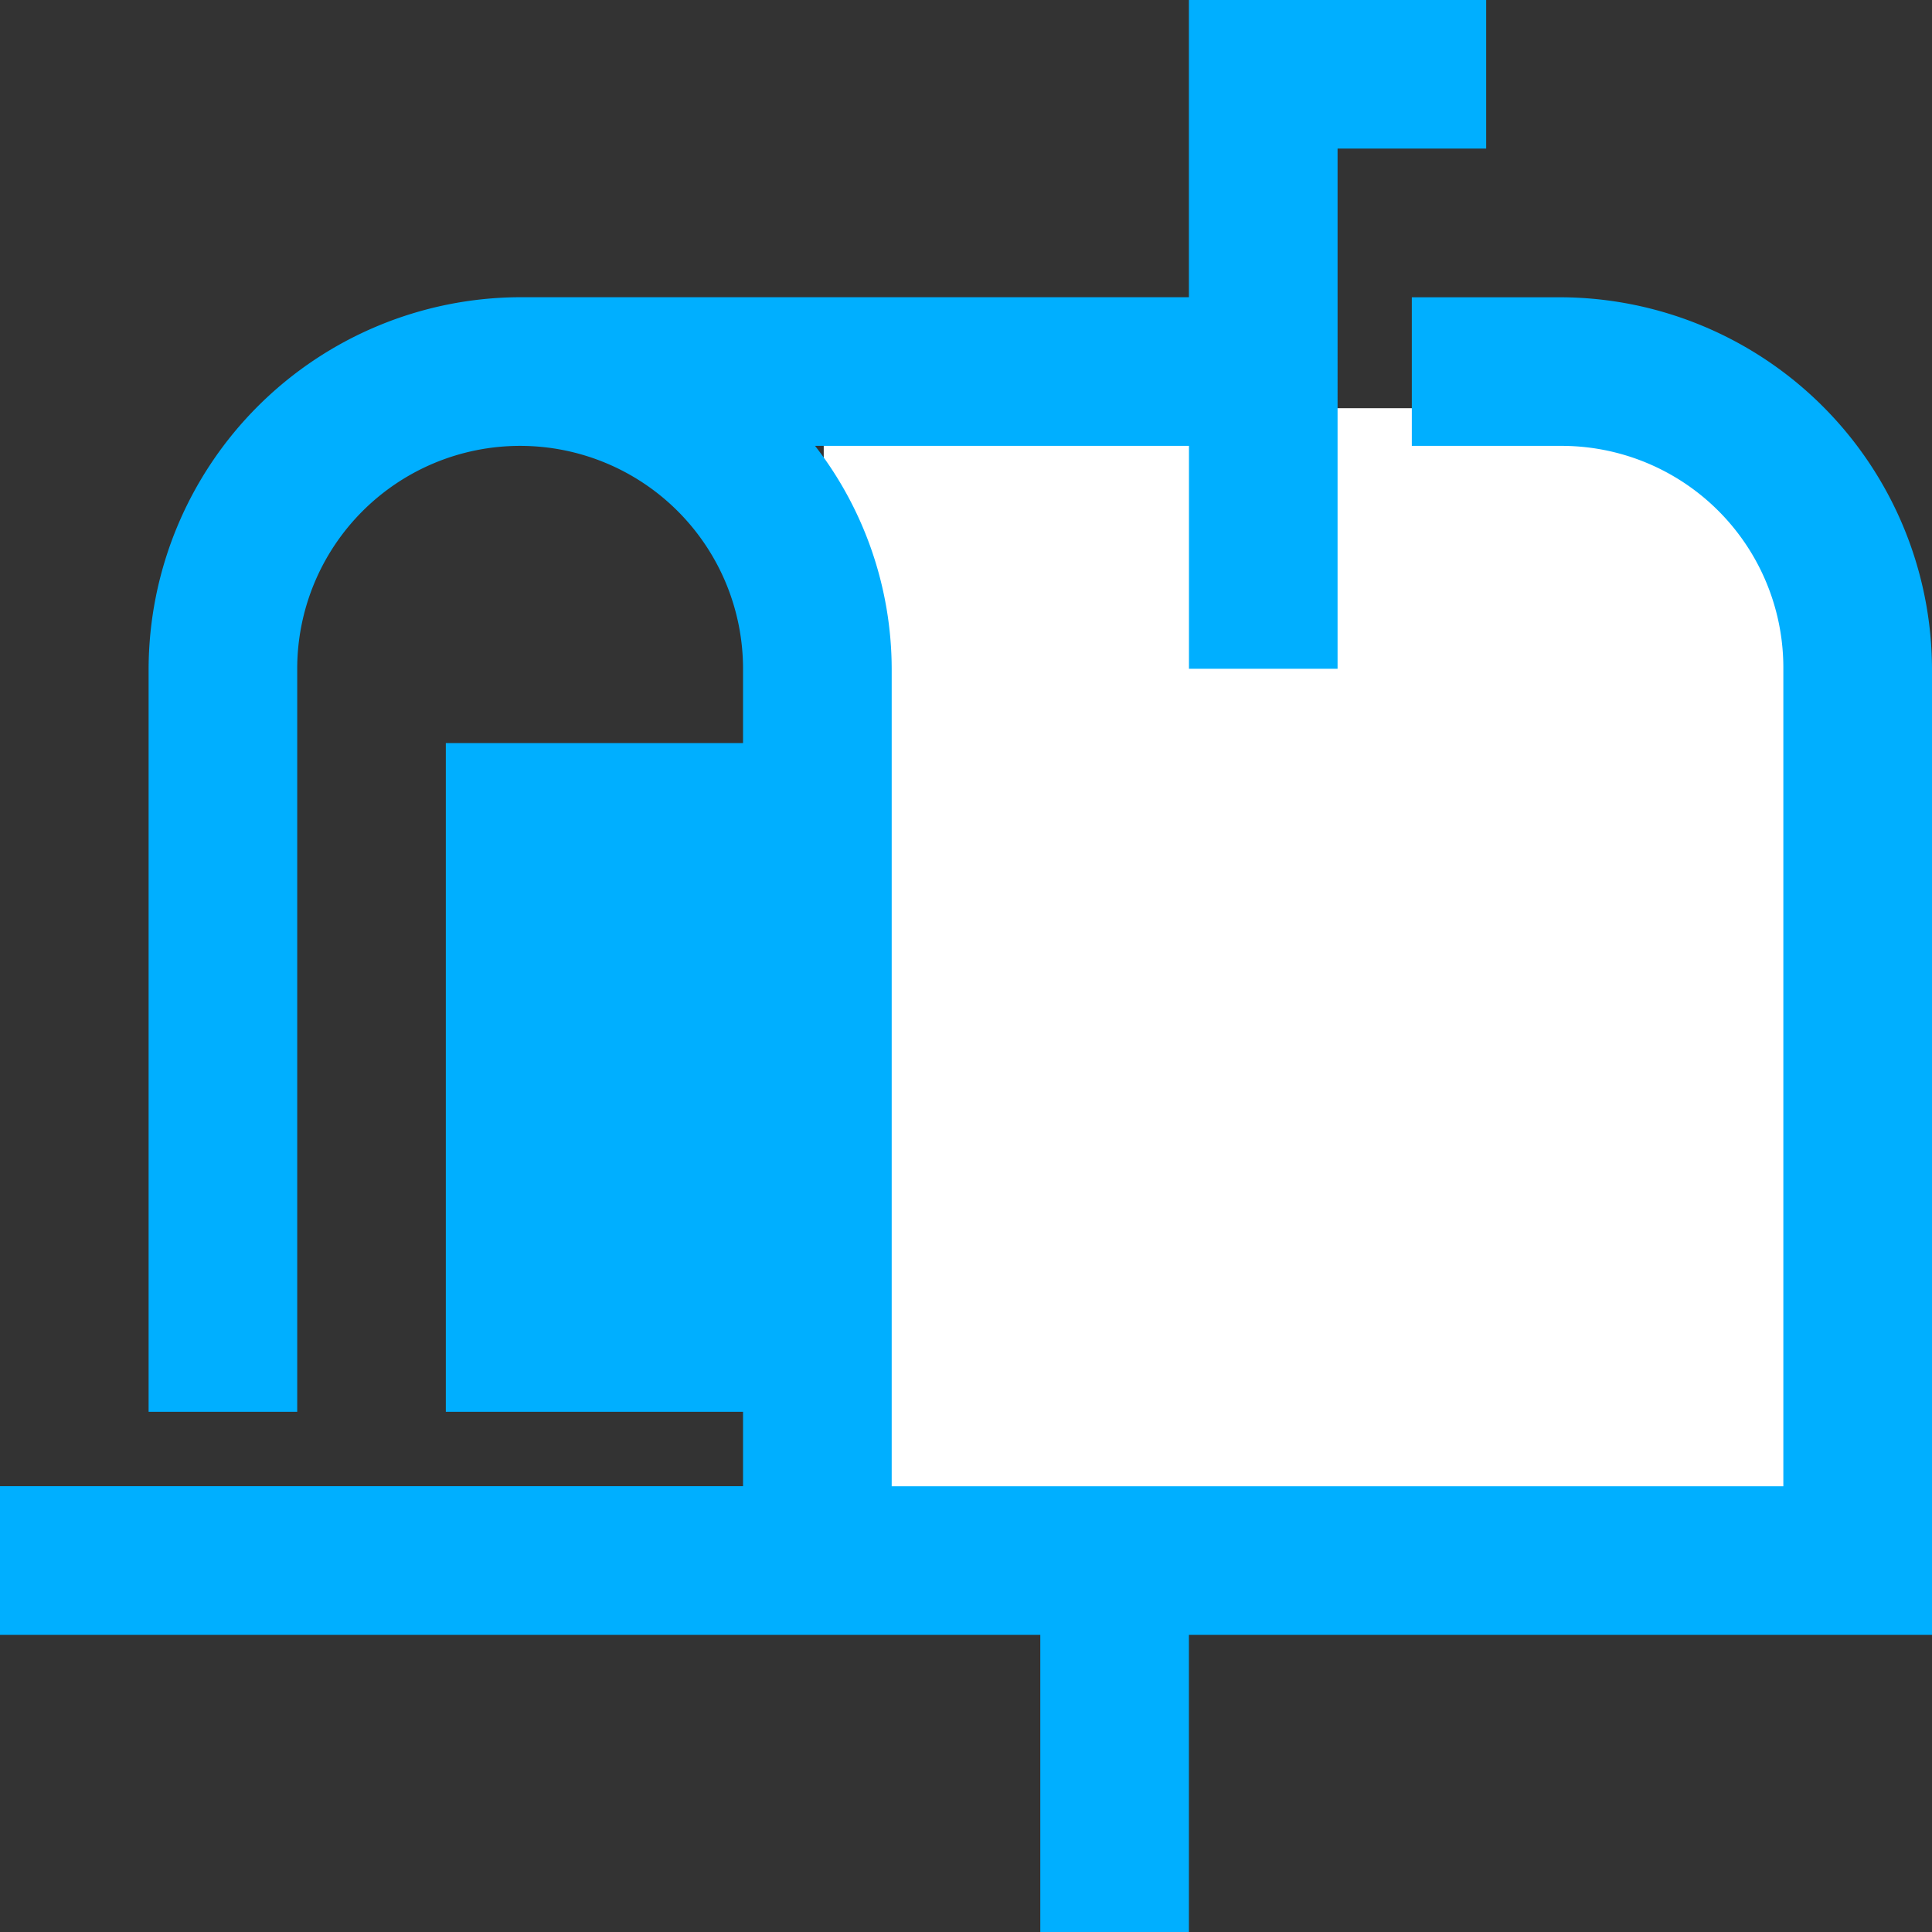
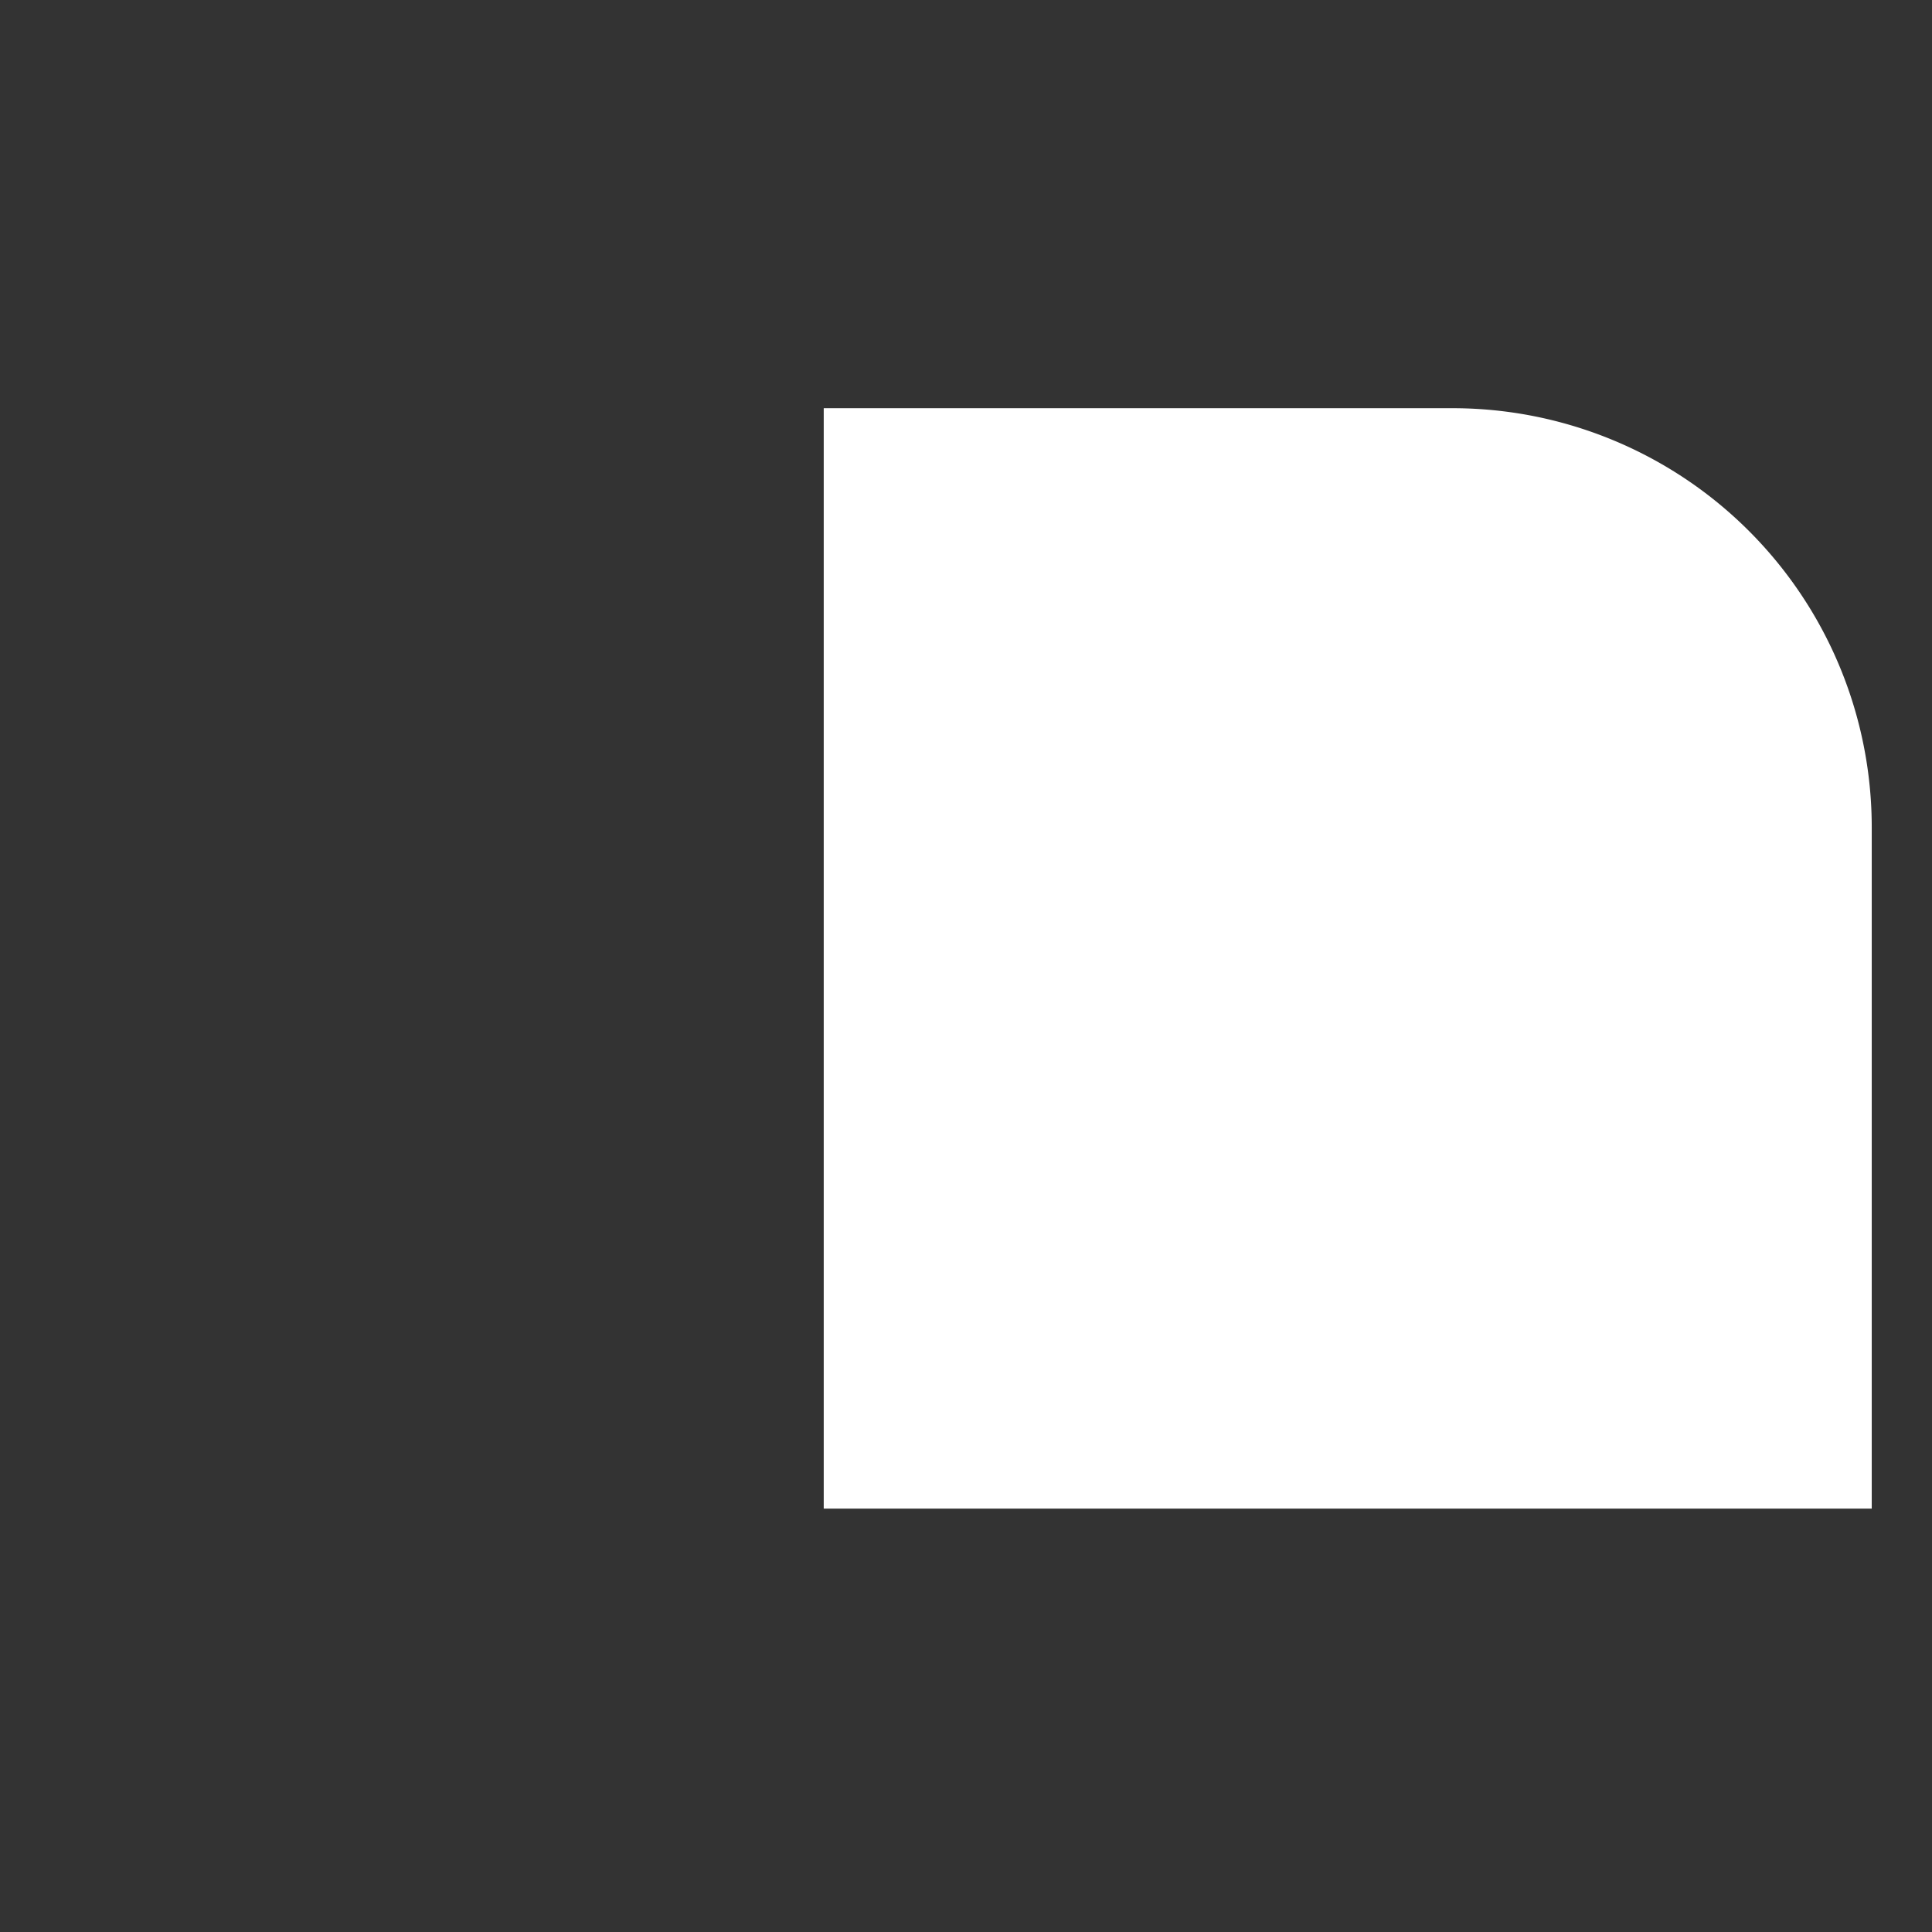
<svg xmlns="http://www.w3.org/2000/svg" width="36.87" height="36.87" viewBox="0 0 36.87 36.87">
  <rect x="0" y="0" width="36.87" height="36.87" fill="#333333" stroke="none" />
  <g id="グループ_1814" data-name="グループ 1814" transform="translate(-878.28 -1479)">
    <path id="長方形_22" data-name="長方形 22" d="M0,0H12a8,8,0,0,1,8,8V21a0,0,0,0,1,0,0H0a0,0,0,0,1,0,0V0A0,0,0,0,1,0,0Z" transform="translate(894 1486.79)" fill="#fff" />
-     <path id="Mailbox_With_Letter_icon-icons.com_55868" d="M24.689,3V8.672H11.926a7.112,7.112,0,0,0-7.09,7.09V29.943H7.672V15.763a4.254,4.254,0,1,1,8.508,0v1.418H10.508V29.943h5.672v1.418H2V34.2H21.853V39.87h2.836V34.2H38.87V15.763a7.112,7.112,0,0,0-7.09-7.09H28.943v2.836h2.836a4.233,4.233,0,0,1,4.254,4.254v15.6H19.017v-15.6a6.969,6.969,0,0,0-1.462-4.254h7.135v4.254h2.836V5.836h2.836V3H24.689Z" transform="translate(876.28 1476)" fill="#00AFFF" />
  </g>
</svg>